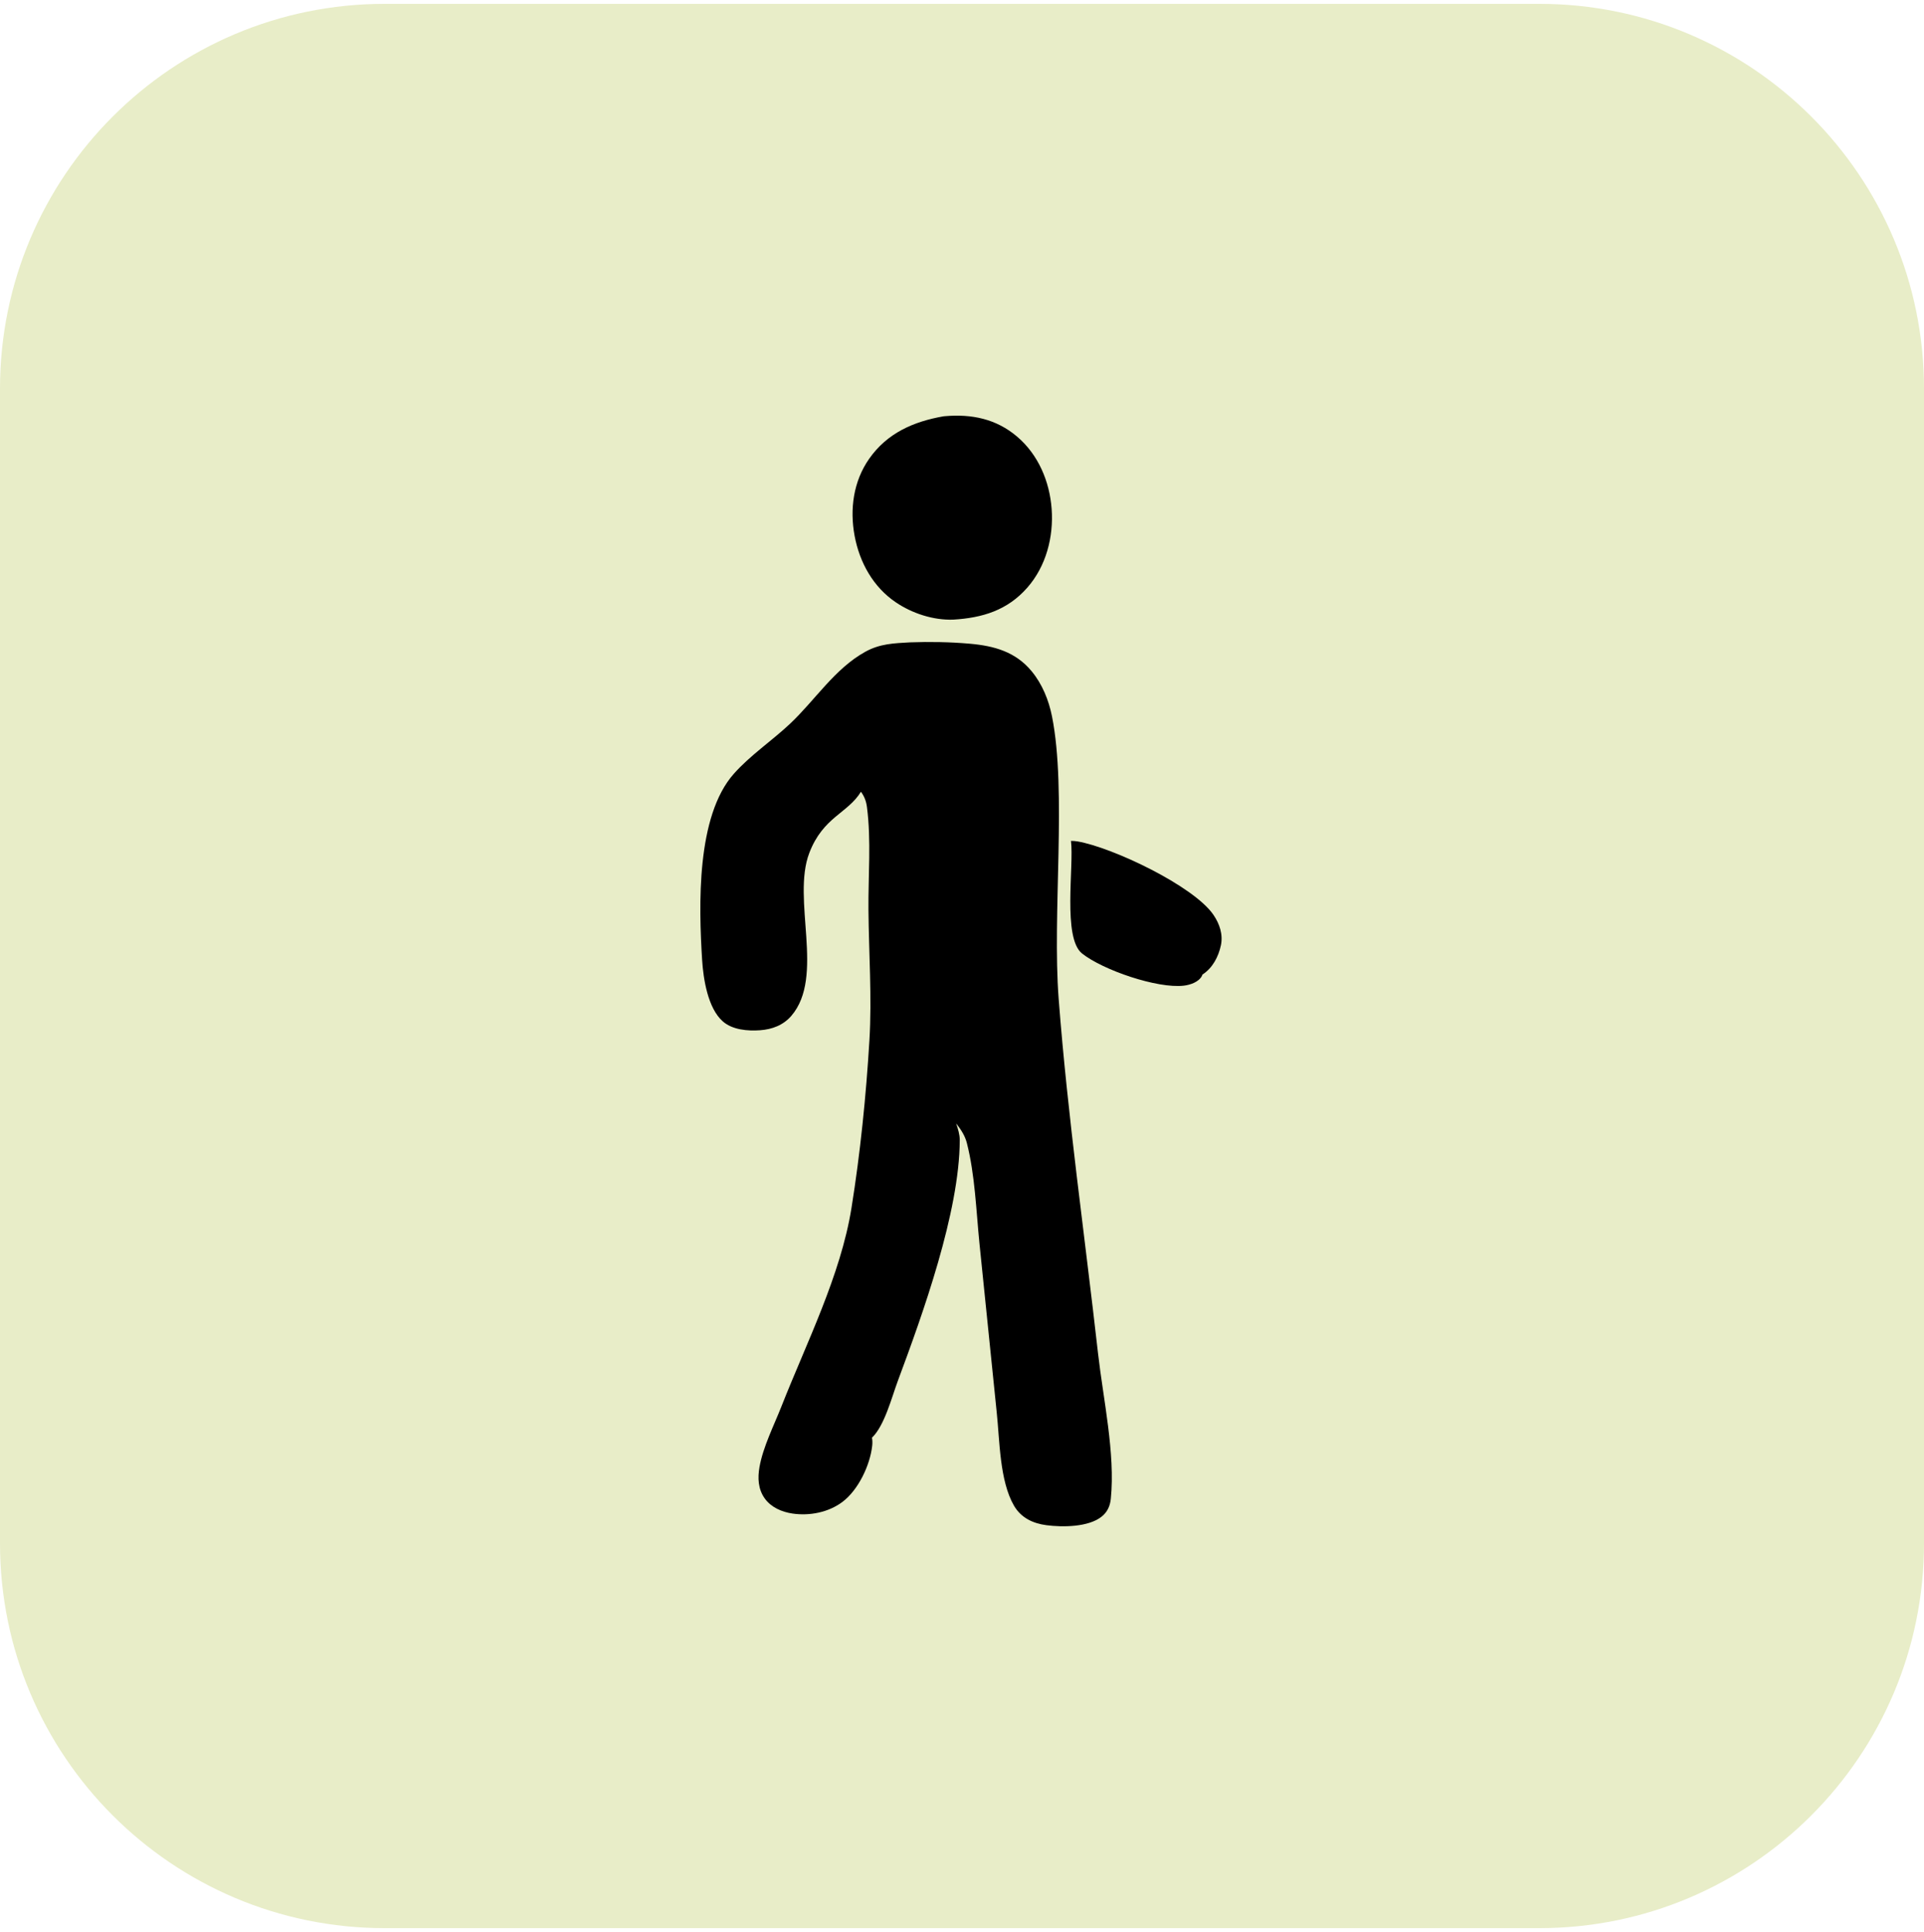
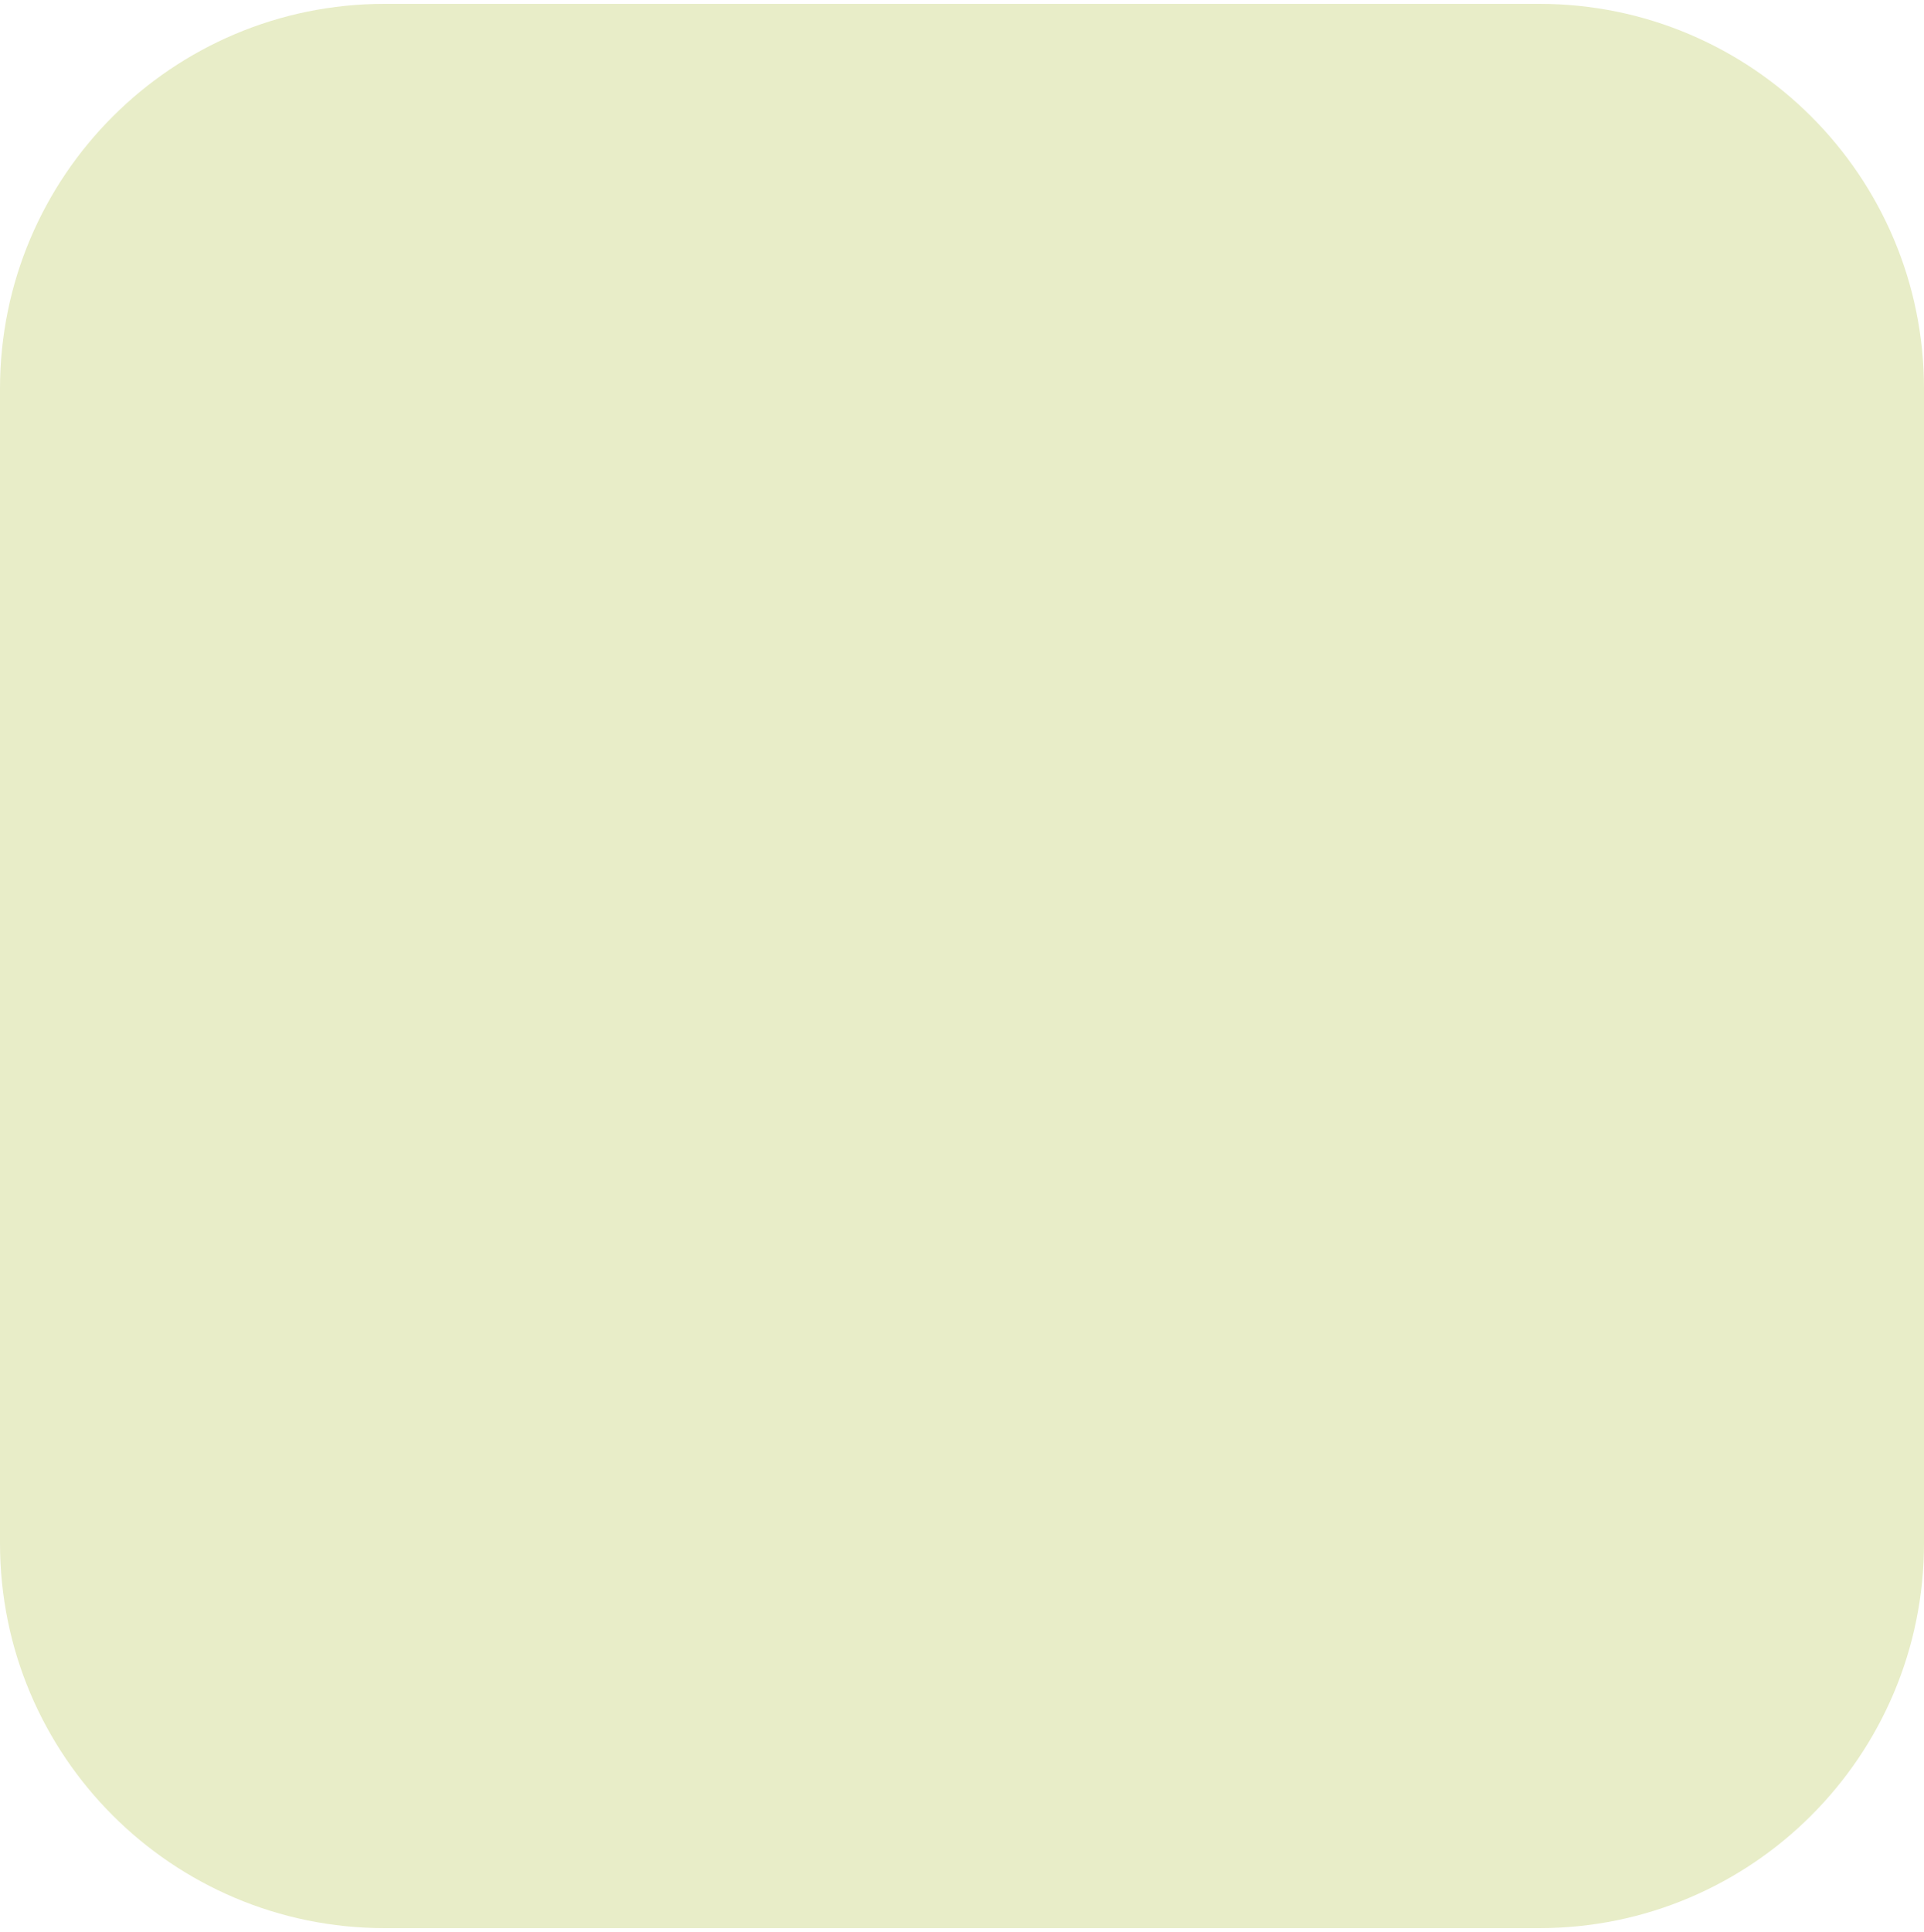
<svg xmlns="http://www.w3.org/2000/svg" width="250" height="251" viewBox="0 0 250 251" fill="none">
  <path d="M200 0.5H50C22.386 0.5 0 22.886 0 50.5V200.5C0 228.114 22.386 250.5 50 250.5H200C227.614 250.5 250 228.114 250 200.5V50.5C250 22.886 227.614 0.5 200 0.5Z" fill="#E8EDC8" />
-   <path d="M139.162 109.247C139.448 109.247 139.728 109.266 140.01 109.314C144.585 110.104 155.124 115.116 157.673 118.856C158.465 120.017 158.937 121.4 158.641 122.808C158.326 124.302 157.547 125.778 156.245 126.61C156.223 126.666 156.208 126.725 156.18 126.779C155.77 127.578 154.666 127.955 153.826 128.054C150.39 128.459 143.313 126.027 140.604 123.879C138.047 121.854 139.562 112.545 139.162 109.247Z" fill="black" />
-   <path d="M122.602 54.085L122.75 54.072C126.247 53.764 129.444 54.41 132.17 56.733C134.921 59.079 136.385 62.55 136.648 66.11C136.917 69.753 135.931 73.555 133.493 76.337C130.898 79.298 127.648 80.273 123.854 80.501C121.268 80.588 118.543 79.697 116.413 78.261C113.454 76.267 111.688 73.068 111.044 69.607C110.399 66.145 110.889 62.529 112.935 59.606C115.281 56.257 118.703 54.767 122.602 54.085Z" fill="black" />
-   <path d="M118.252 83.453C120.8 83.36 123.484 83.405 126.023 83.63C129.193 83.911 131.959 84.679 134.046 87.202C135.432 88.876 136.274 90.964 136.696 93.079C138.635 102.789 136.711 118.714 137.561 129.779C138.739 145.134 140.953 160.532 142.677 175.837C143.34 181.708 144.934 188.854 144.338 194.709C144.241 195.662 143.89 196.452 143.124 197.053C141.411 198.403 138.07 198.426 135.967 198.149C134.211 197.919 132.671 197.188 131.758 195.617C129.883 192.393 129.903 187.182 129.511 183.489L127.271 161.57C126.841 157.298 126.69 152.632 125.627 148.48C125.399 147.59 124.899 146.803 124.34 146.082L124.241 145.955C124.473 146.643 124.712 147.398 124.709 148.13C124.677 157.467 119.893 170.738 116.662 179.404C115.857 181.564 114.938 185.212 113.301 186.782C113.367 187.115 113.37 187.486 113.332 187.824C113.05 190.368 111.527 193.57 109.473 195.118C107.658 196.485 105.195 196.965 102.967 196.635C101.594 196.433 100.2 195.836 99.37 194.676C98.501 193.464 98.435 192.014 98.687 190.589C99.151 187.97 100.562 185.197 101.542 182.709C104.774 174.504 109.235 165.681 110.636 156.959C111.78 149.837 112.538 142.368 112.97 135.158C113.306 129.534 112.892 123.817 112.845 118.182C112.807 113.799 113.217 109.189 112.648 104.844C112.55 104.088 112.319 103.48 111.87 102.861C110.137 105.687 106.96 106.125 105.161 110.808C102.843 116.849 107.211 126.867 102.829 131.971C101.782 133.19 100.33 133.736 98.757 133.847C97.153 133.96 95.169 133.803 93.909 132.687C91.973 130.974 91.388 127.179 91.233 124.723C90.792 117.657 90.458 106.036 95.355 100.525C97.504 98.107 100.282 96.257 102.639 94.044C105.902 90.978 108.453 86.876 112.438 84.675C114.335 83.627 116.137 83.571 118.252 83.453Z" fill="black" />
</svg>